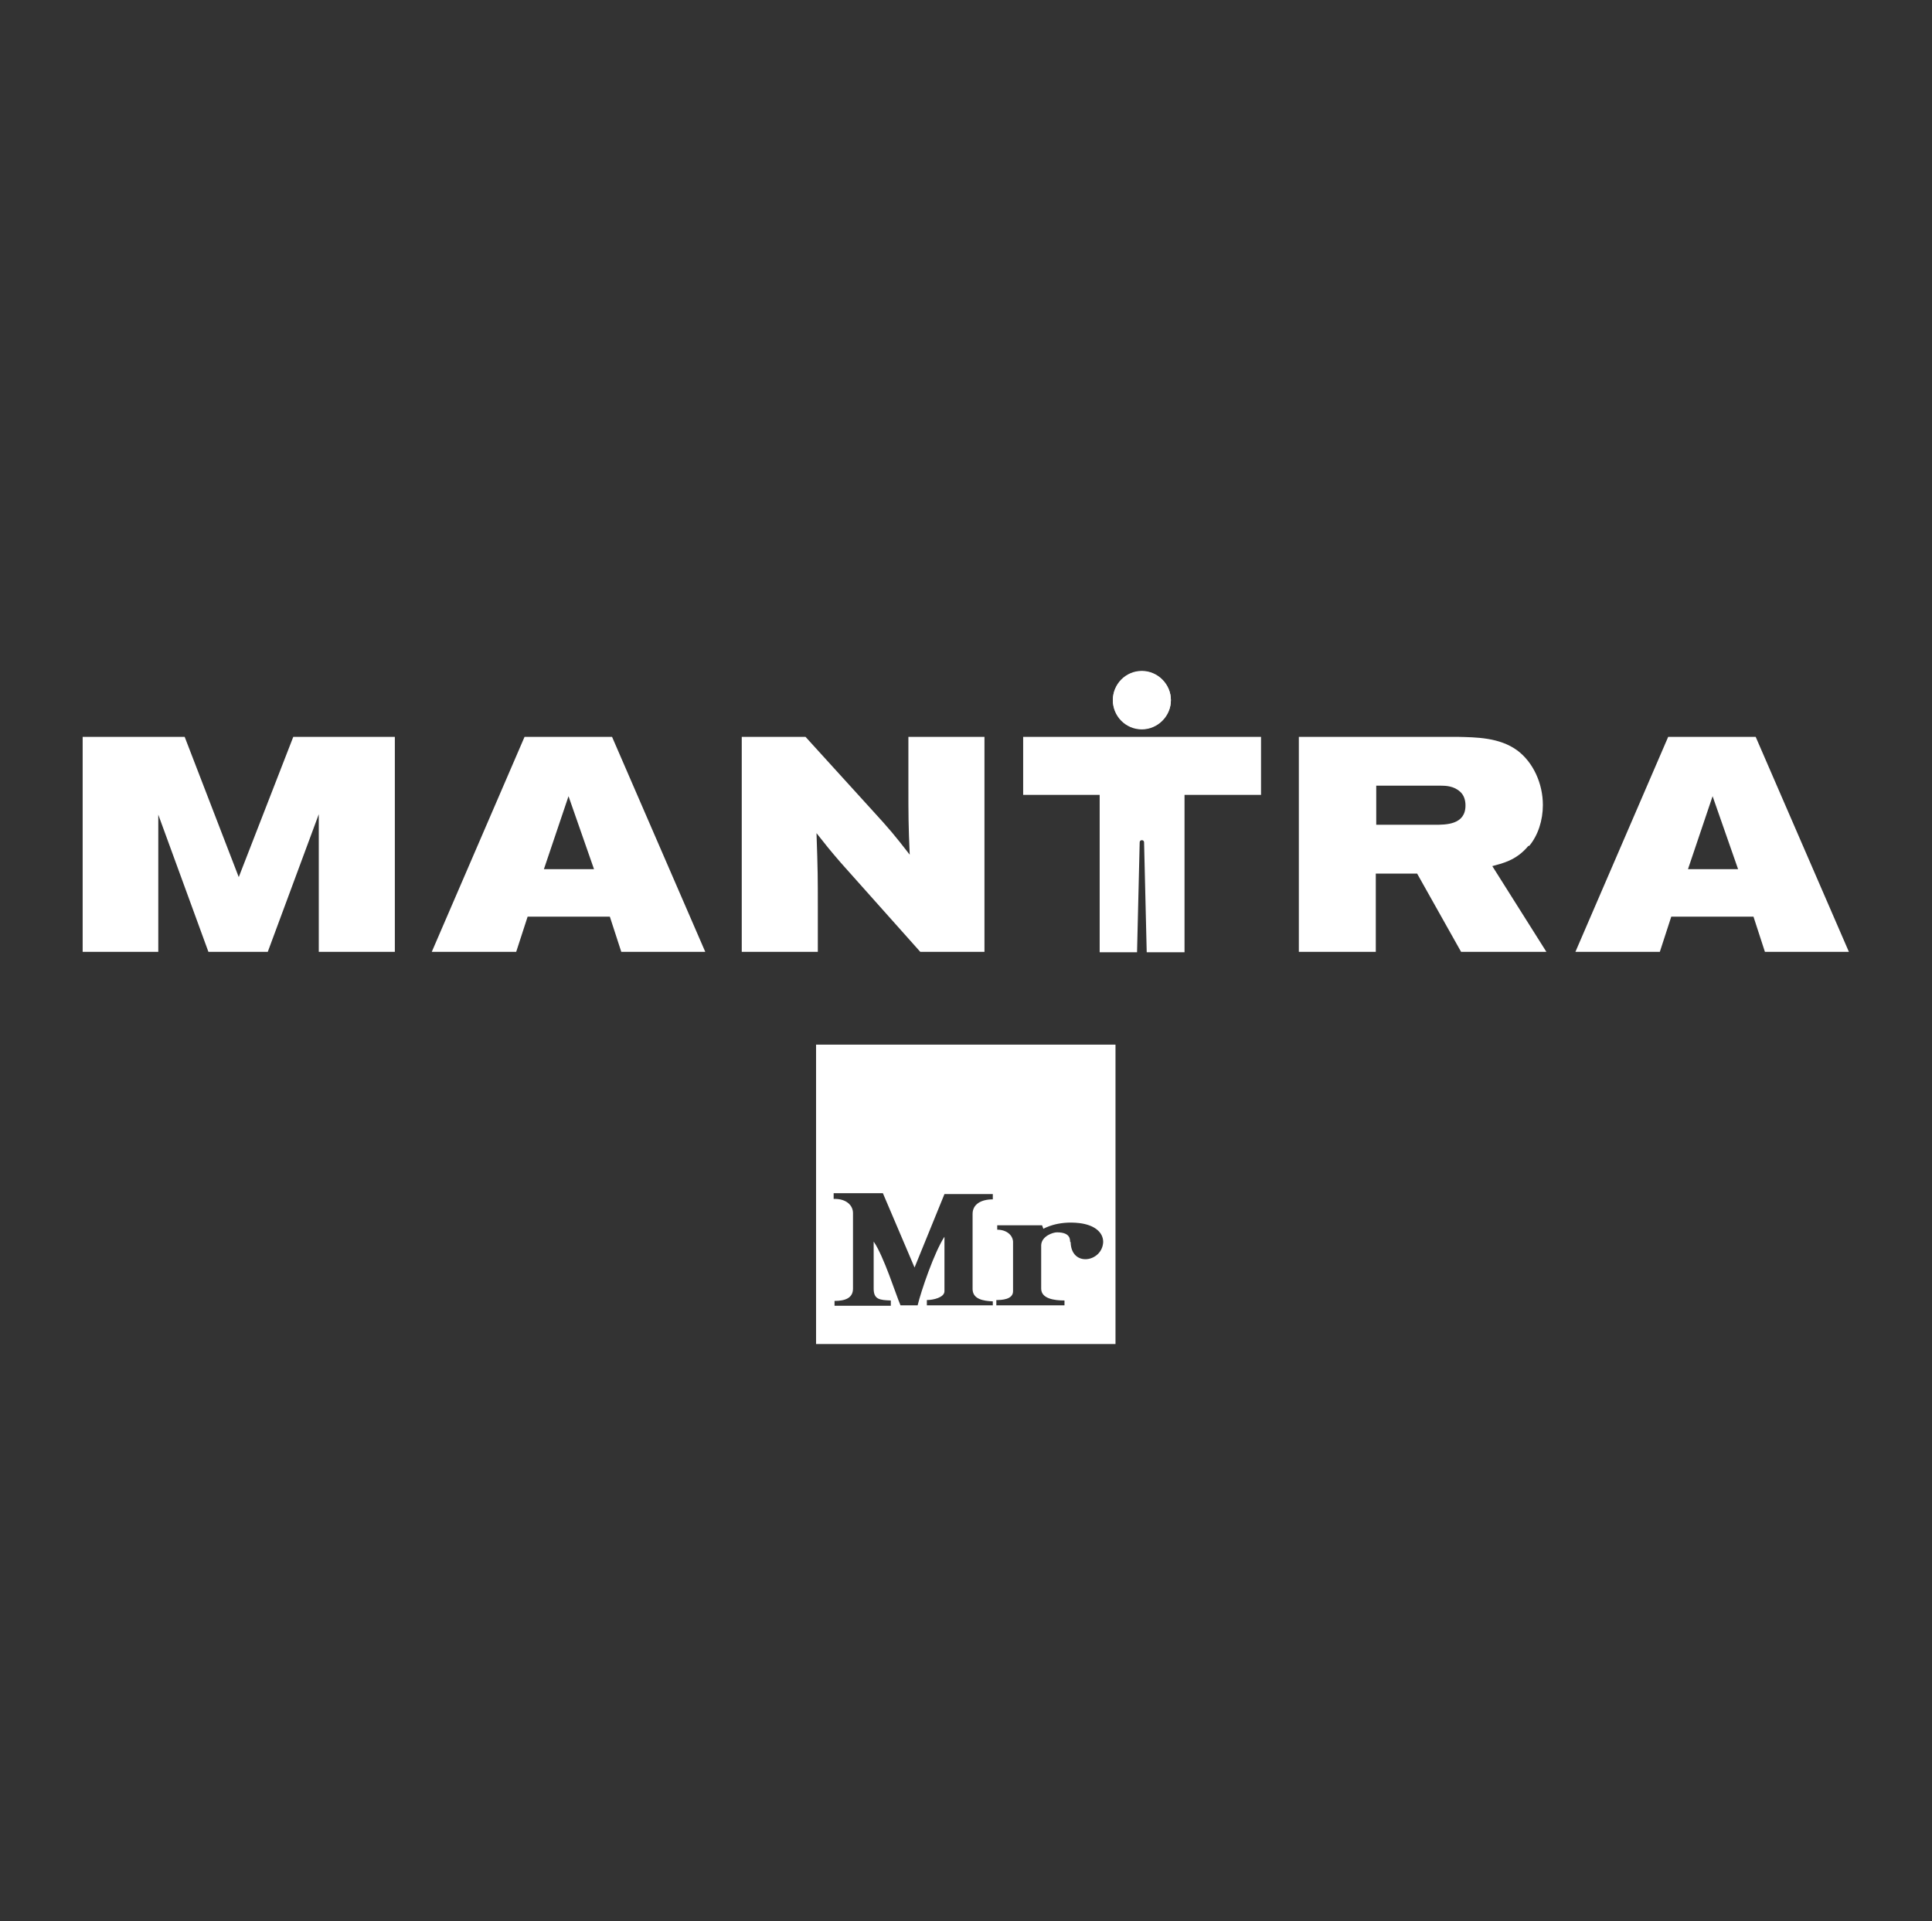
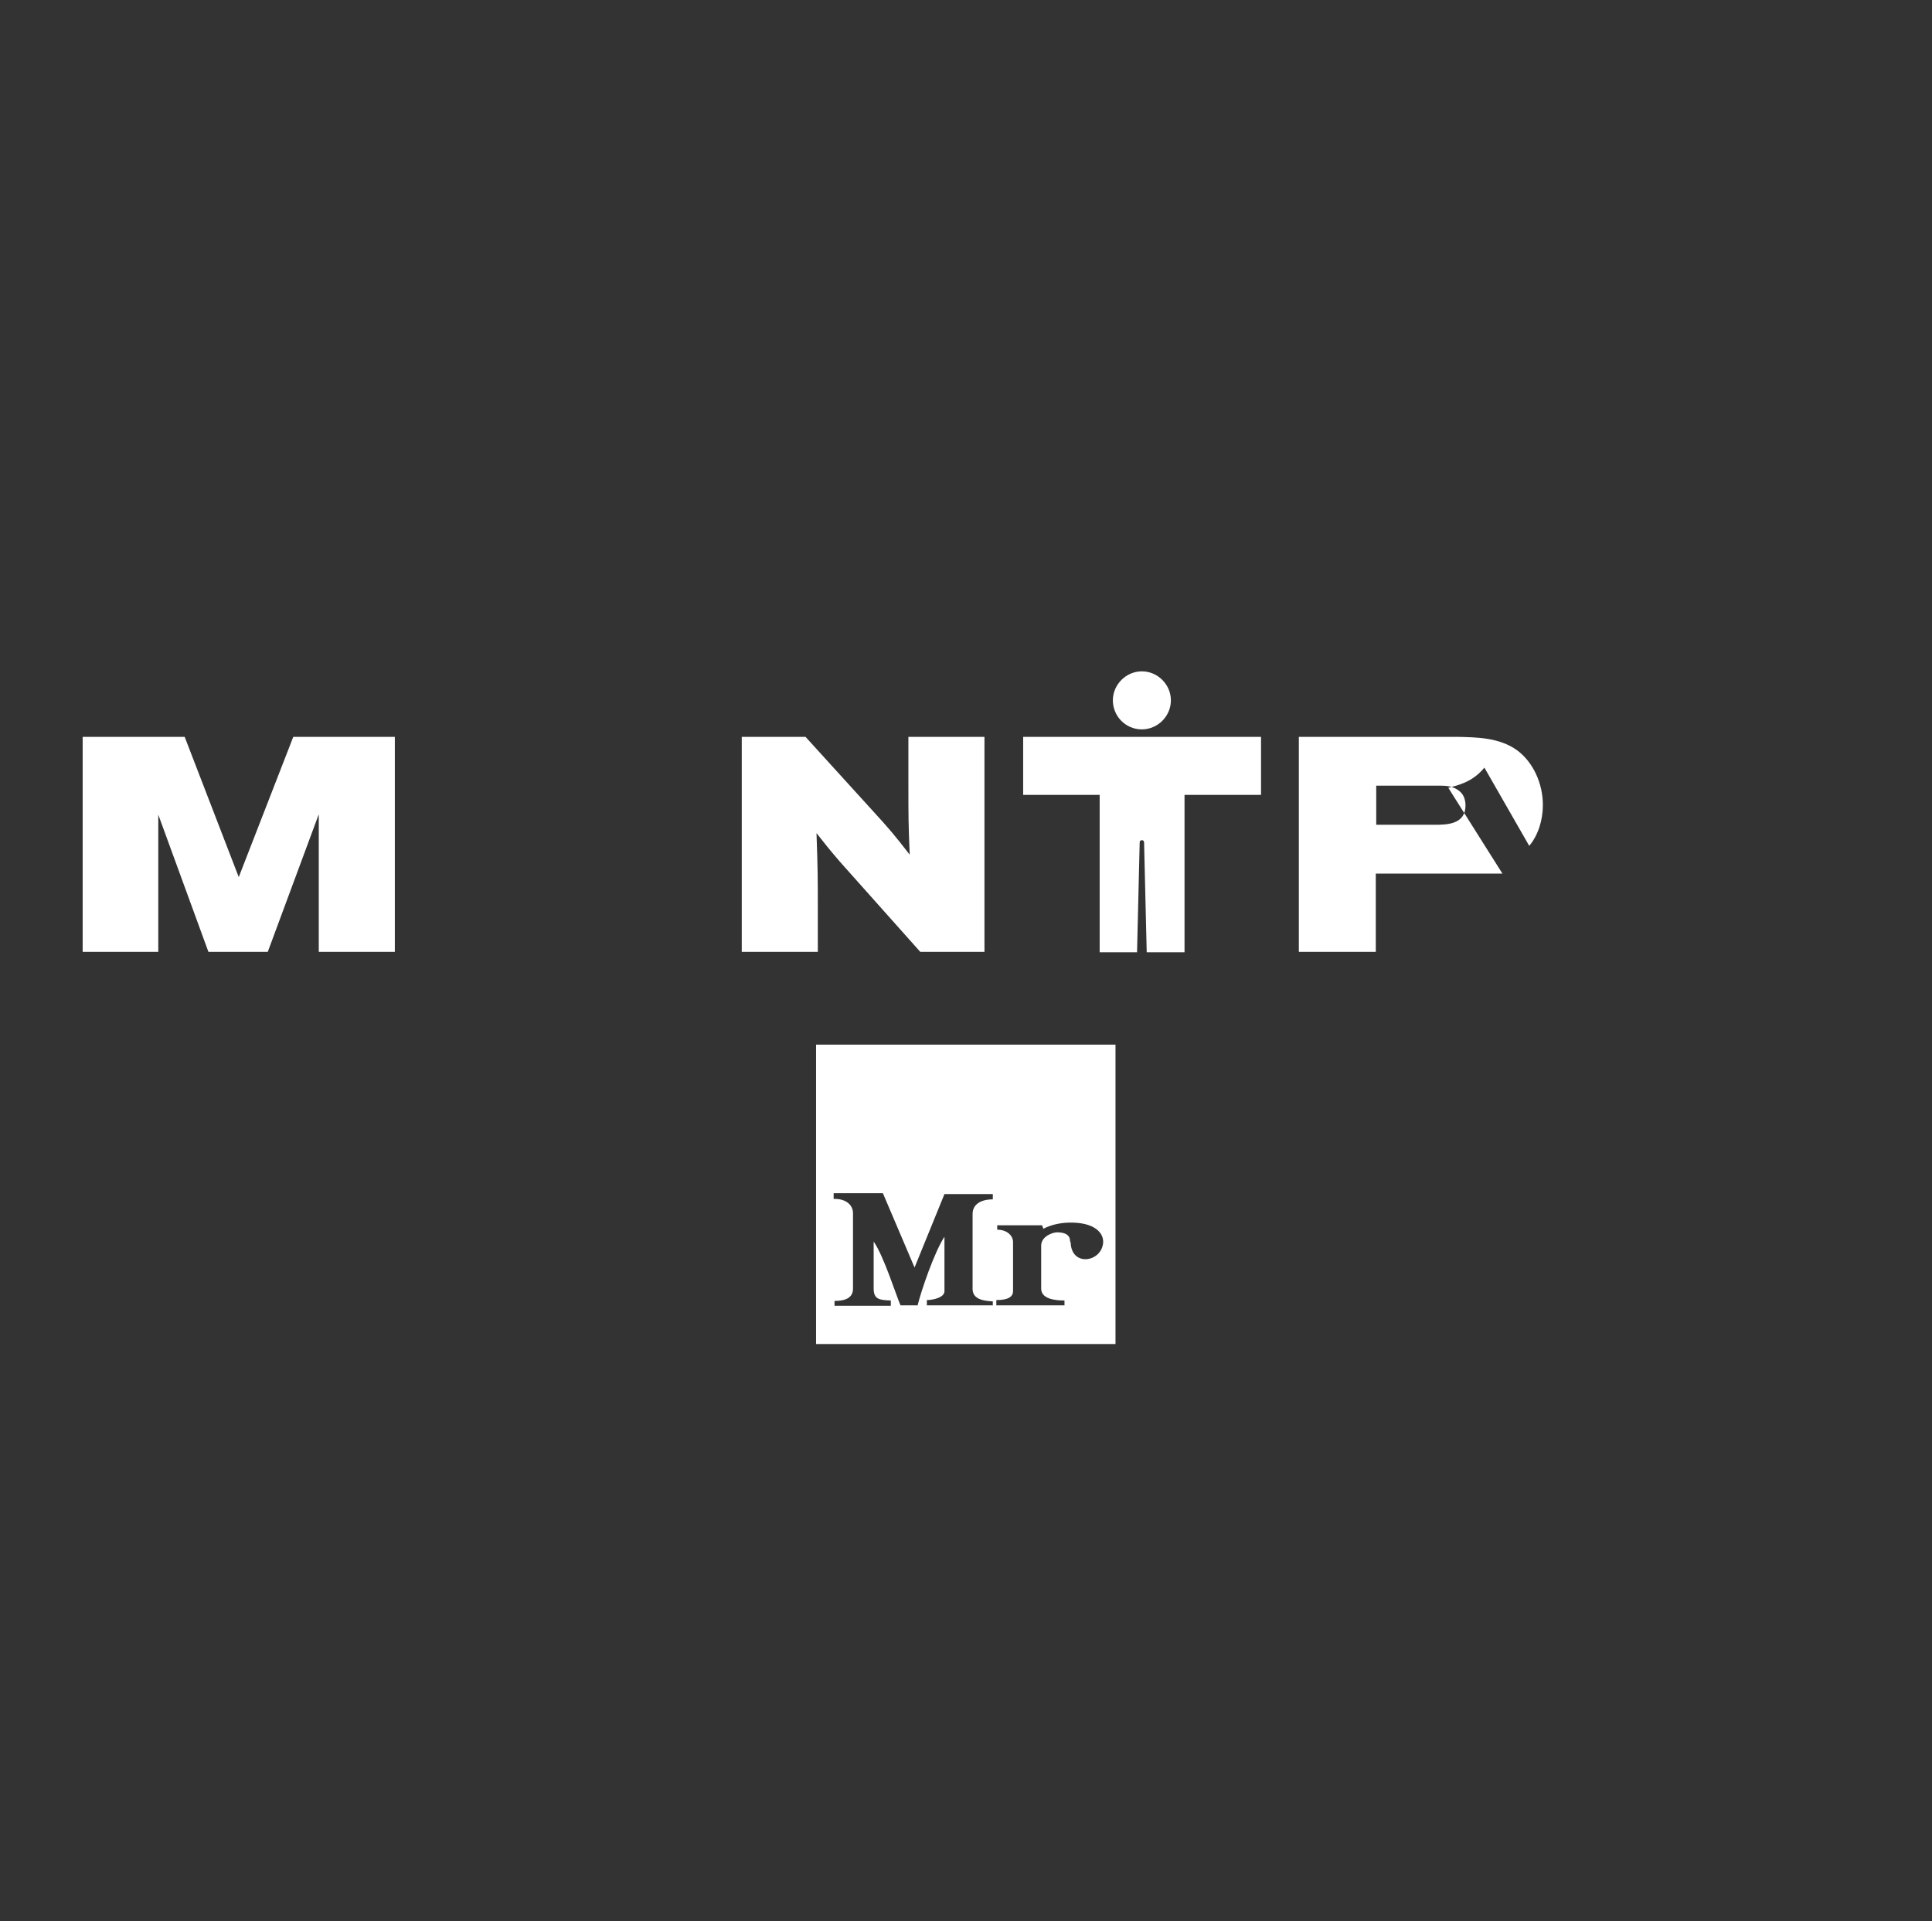
<svg xmlns="http://www.w3.org/2000/svg" id="Layer_1" version="1.1" viewBox="0 0 439.4 437">
  <rect x="0" y="0" width="439.4" height="437" fill="#333333" stroke="none" />
  <defs>
    <style>
      .st0 {
        fill: #fff;
      }
    </style>
  </defs>
  <g>
    <path class="st0" d="M259.7,165.9c-3.7,0-6.6-3-6.6-6.6s3-6.6,6.6-6.6,6.6,3,6.6,6.6-3,6.6-6.6,6.6" />
-     <path class="st0" d="M259.7,152.6c-3.7,0-6.6,3-6.6,6.6s3,6.6,6.6,6.6,6.6-3,6.6-6.6-3-6.6-6.6-6.6" />
    <polygon class="st0" points="66.7 167.6 54.3 199.5 42 167.6 18.8 167.6 18.8 216.5 36 216.5 36 185.3 47.4 216.5 60.9 216.5 72.5 185.2 72.5 216.5 89.8 216.5 89.8 167.6 66.7 167.6" />
-     <path class="st0" d="M399.4,167.6h-20l-21.1,48.9h19.2l2.6-8h18.7l2.6,8h19.1s-21.2-48.9-21.2-48.9ZM383.9,197.7l5.6-16.6,5.8,16.6h-11.4Z" />
    <path class="st0" d="M286.8,180.8v-13.2h-54.1v13.2h17.4v35.8h8.5s.6-25,.6-25c0-.3.2-.5.5-.5s.5.2.5.5.6,25,.6,25h8.6v-35.8h17.3Z" />
-     <path class="st0" d="M347.8,192.4c2-2.4,3.1-5.8,3.1-9.3,0-4.9-2.2-9.7-5.8-12.4-4.1-3-9.4-3-13.7-3.1h-36v48.9h17.5v-17.8h9.4l10,17.8h19.4l-12.3-19.5c2.1-.6,5.4-1.2,8.2-4.6M326.2,187.6h-13.2v-8.9h14.6c1.3,0,3.1.1,4.5,1.4.9.8,1.2,2,1.2,3.1,0,4.4-4.4,4.4-7.1,4.4" />
-     <path class="st0" d="M119.3,167.6l-21.1,48.9h19.2l2.6-8h18.7l2.6,8h19.1l-21.2-48.9h-20ZM123.7,197.7l5.6-16.6,5.8,16.6h-11.4Z" />
+     <path class="st0" d="M347.8,192.4c2-2.4,3.1-5.8,3.1-9.3,0-4.9-2.2-9.7-5.8-12.4-4.1-3-9.4-3-13.7-3.1h-36v48.9h17.5v-17.8h9.4h19.4l-12.3-19.5c2.1-.6,5.4-1.2,8.2-4.6M326.2,187.6h-13.2v-8.9h14.6c1.3,0,3.1.1,4.5,1.4.9.8,1.2,2,1.2,3.1,0,4.4-4.4,4.4-7.1,4.4" />
    <path class="st0" d="M209.3,216.5h14.6v-48.9h-17.3v11.1c0,6.6,0,8.9.3,15.7-3.5-4.5-4.4-5.6-8.7-10.3l-15-16.5h-14.5v48.9h17.3v-10.4c0-6.2,0-8.1-.3-16.6,2.2,2.8,3,3.8,5.5,6.7" />
  </g>
  <path class="st0" d="M185.6,237.6v68.1h68.1v-68.1h-68.1ZM226,296.9h-15.2v-1.2c1.5,0,4-.6,4-2,0,0,0-12,0-12.4-2.3,3.5-5.3,12.3-6.1,15.6h-3.9c-1-2.3-3.8-11.2-6.1-14.5,0,.3,0,10.7,0,10.7,0,2.5,1.4,2.6,3.9,2.7v1.2h-12.8v-1.1c2.5,0,4.2-.7,4.2-2.8v-17.2c0-1.7-1.5-3.3-4.4-3.2v-1.3h11.2l7.2,16.9,6.8-16.7h11v1.2c-2.8,0-4.6,1.2-4.6,3.3v17.2c.1,2.2,2.4,2.6,4.6,2.7v1.2ZM243.4,282.5c-.1-.3.3-2.2-3-2.2-1,0-3.5.9-3.6,2.9,0,.6,0,1.7,0,2.7v7.2c0,2.3,3,2.7,5.3,2.7v1.1h-15.5v-1.2c1.2,0,3.8-.1,3.8-2v-11.3c-.1-1.5-1.5-2.7-3.6-2.7v-1h10.2l.3.8s3.1-1.9,8.2-1.3c3.3.4,5.4,2,5.4,4.3-.2,4.6-7.3,5.8-7.4,0Z" />
</svg>